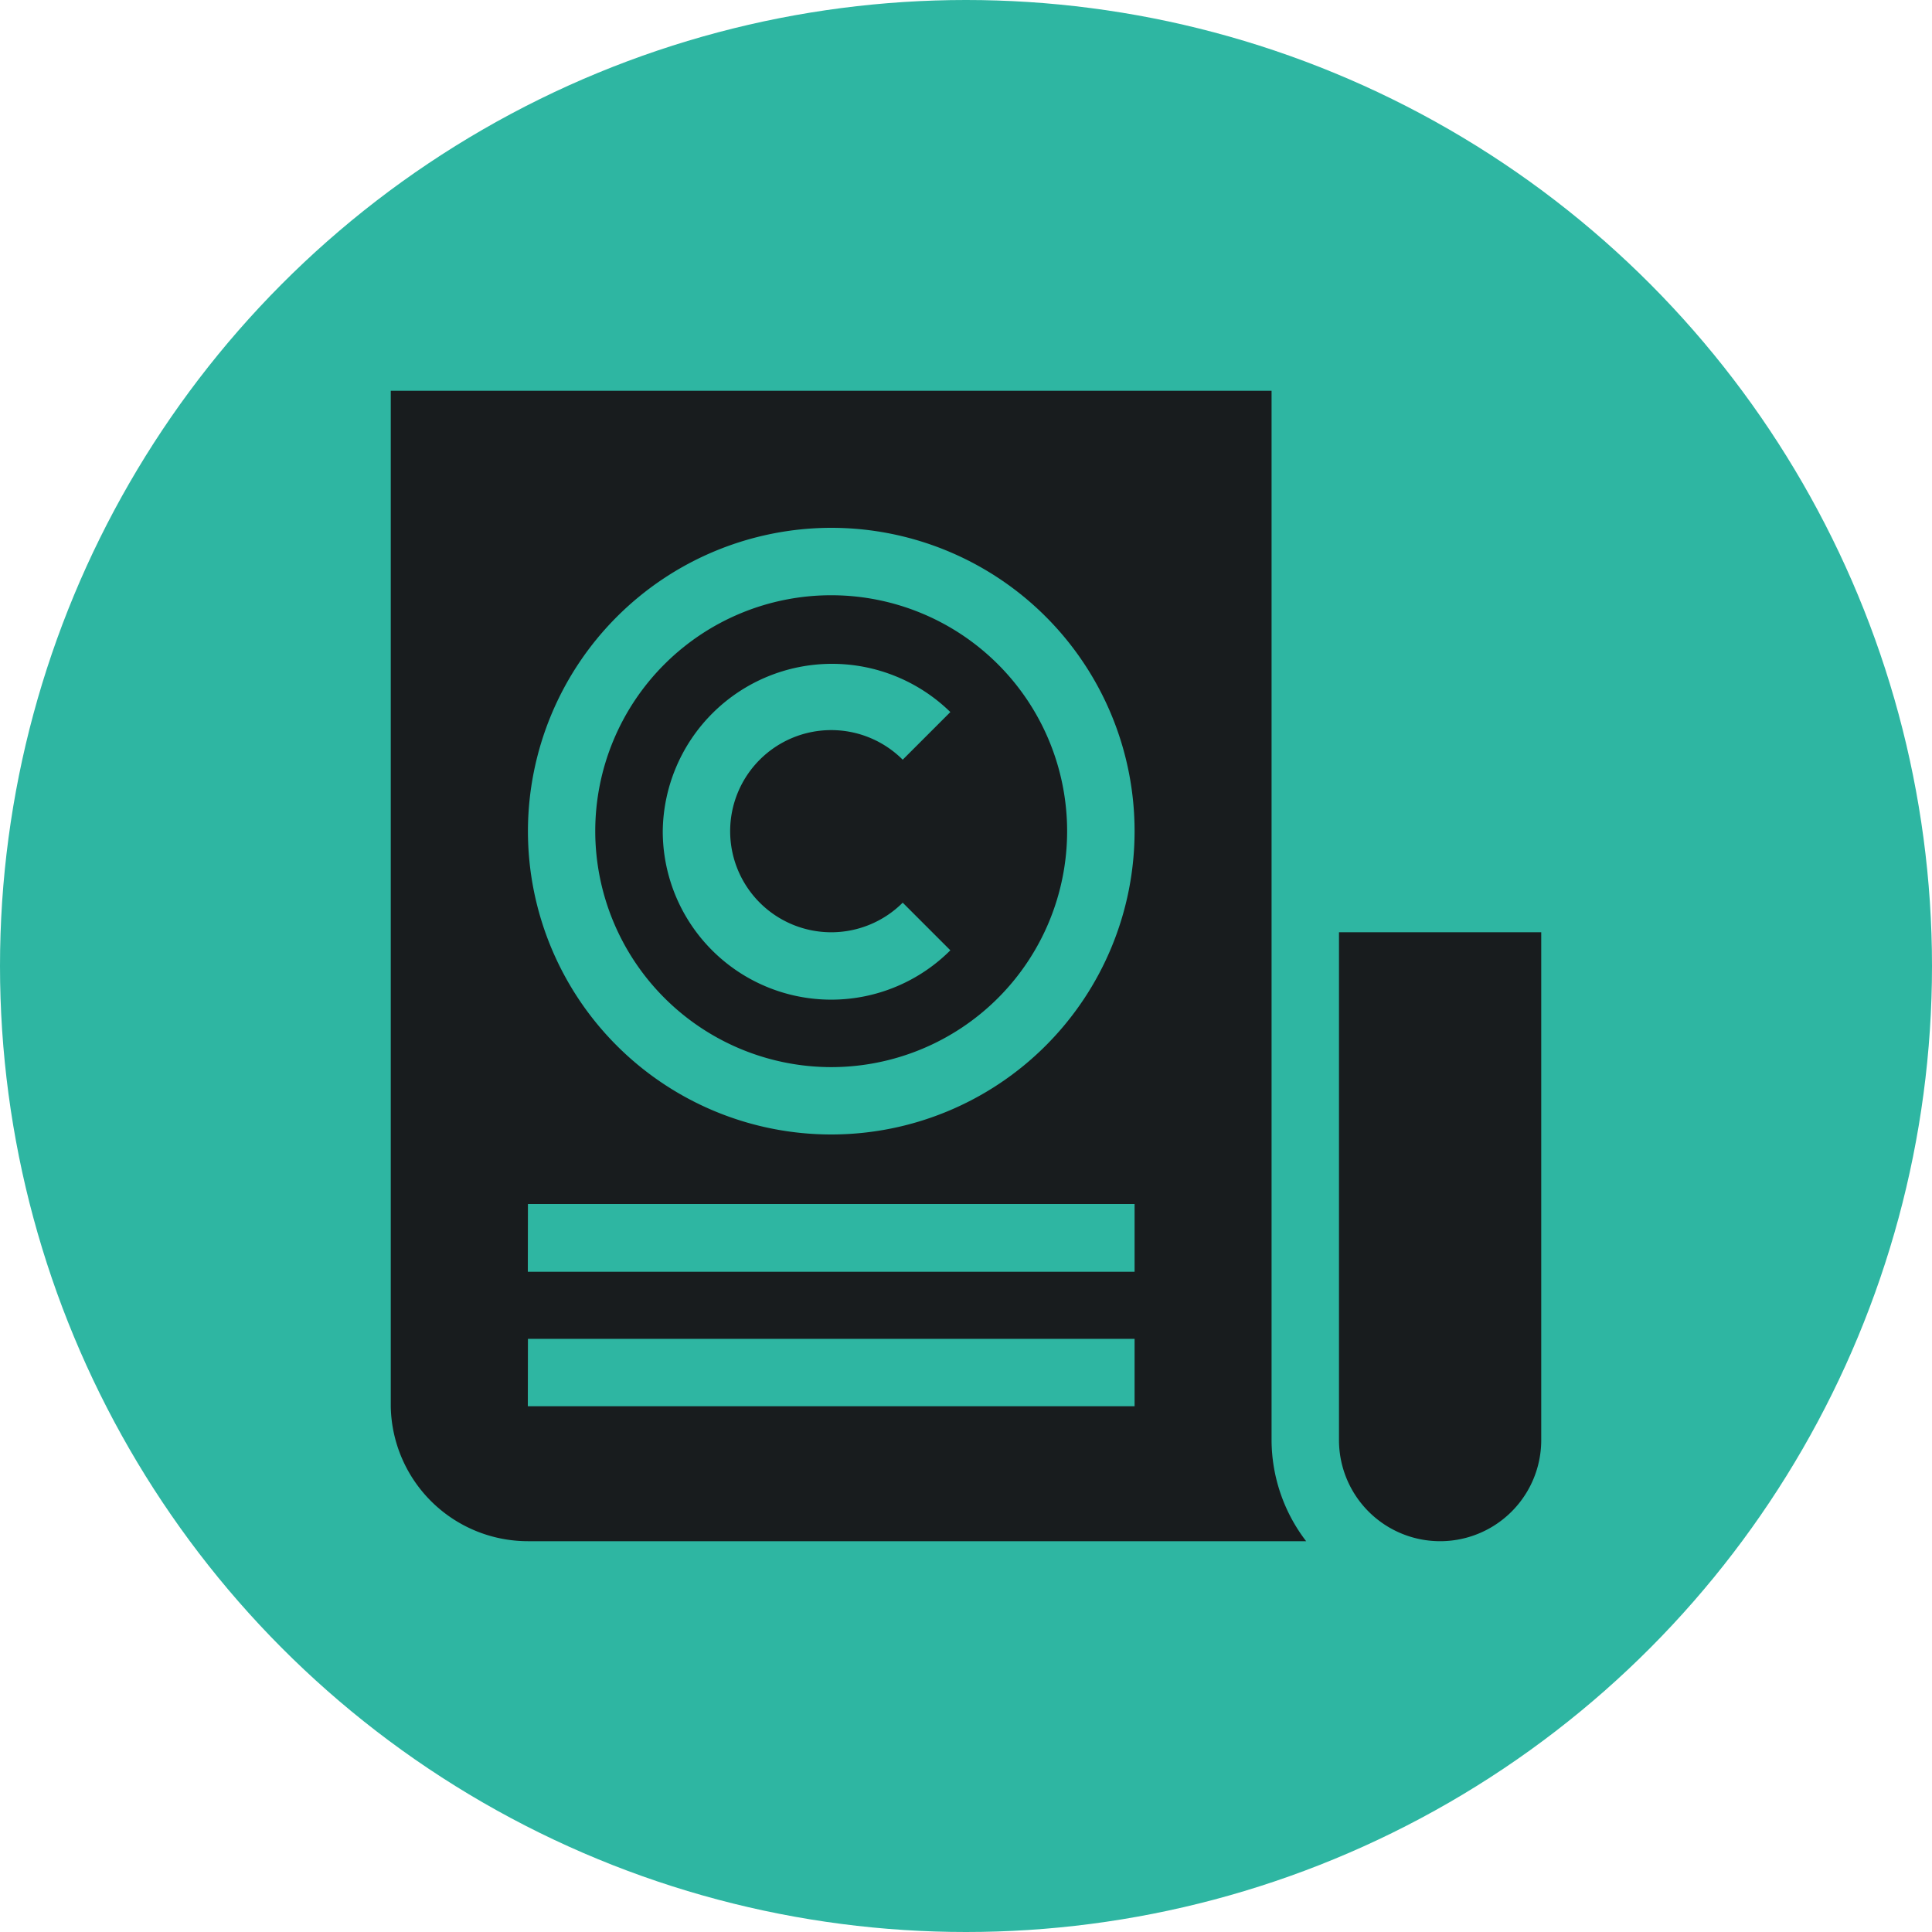
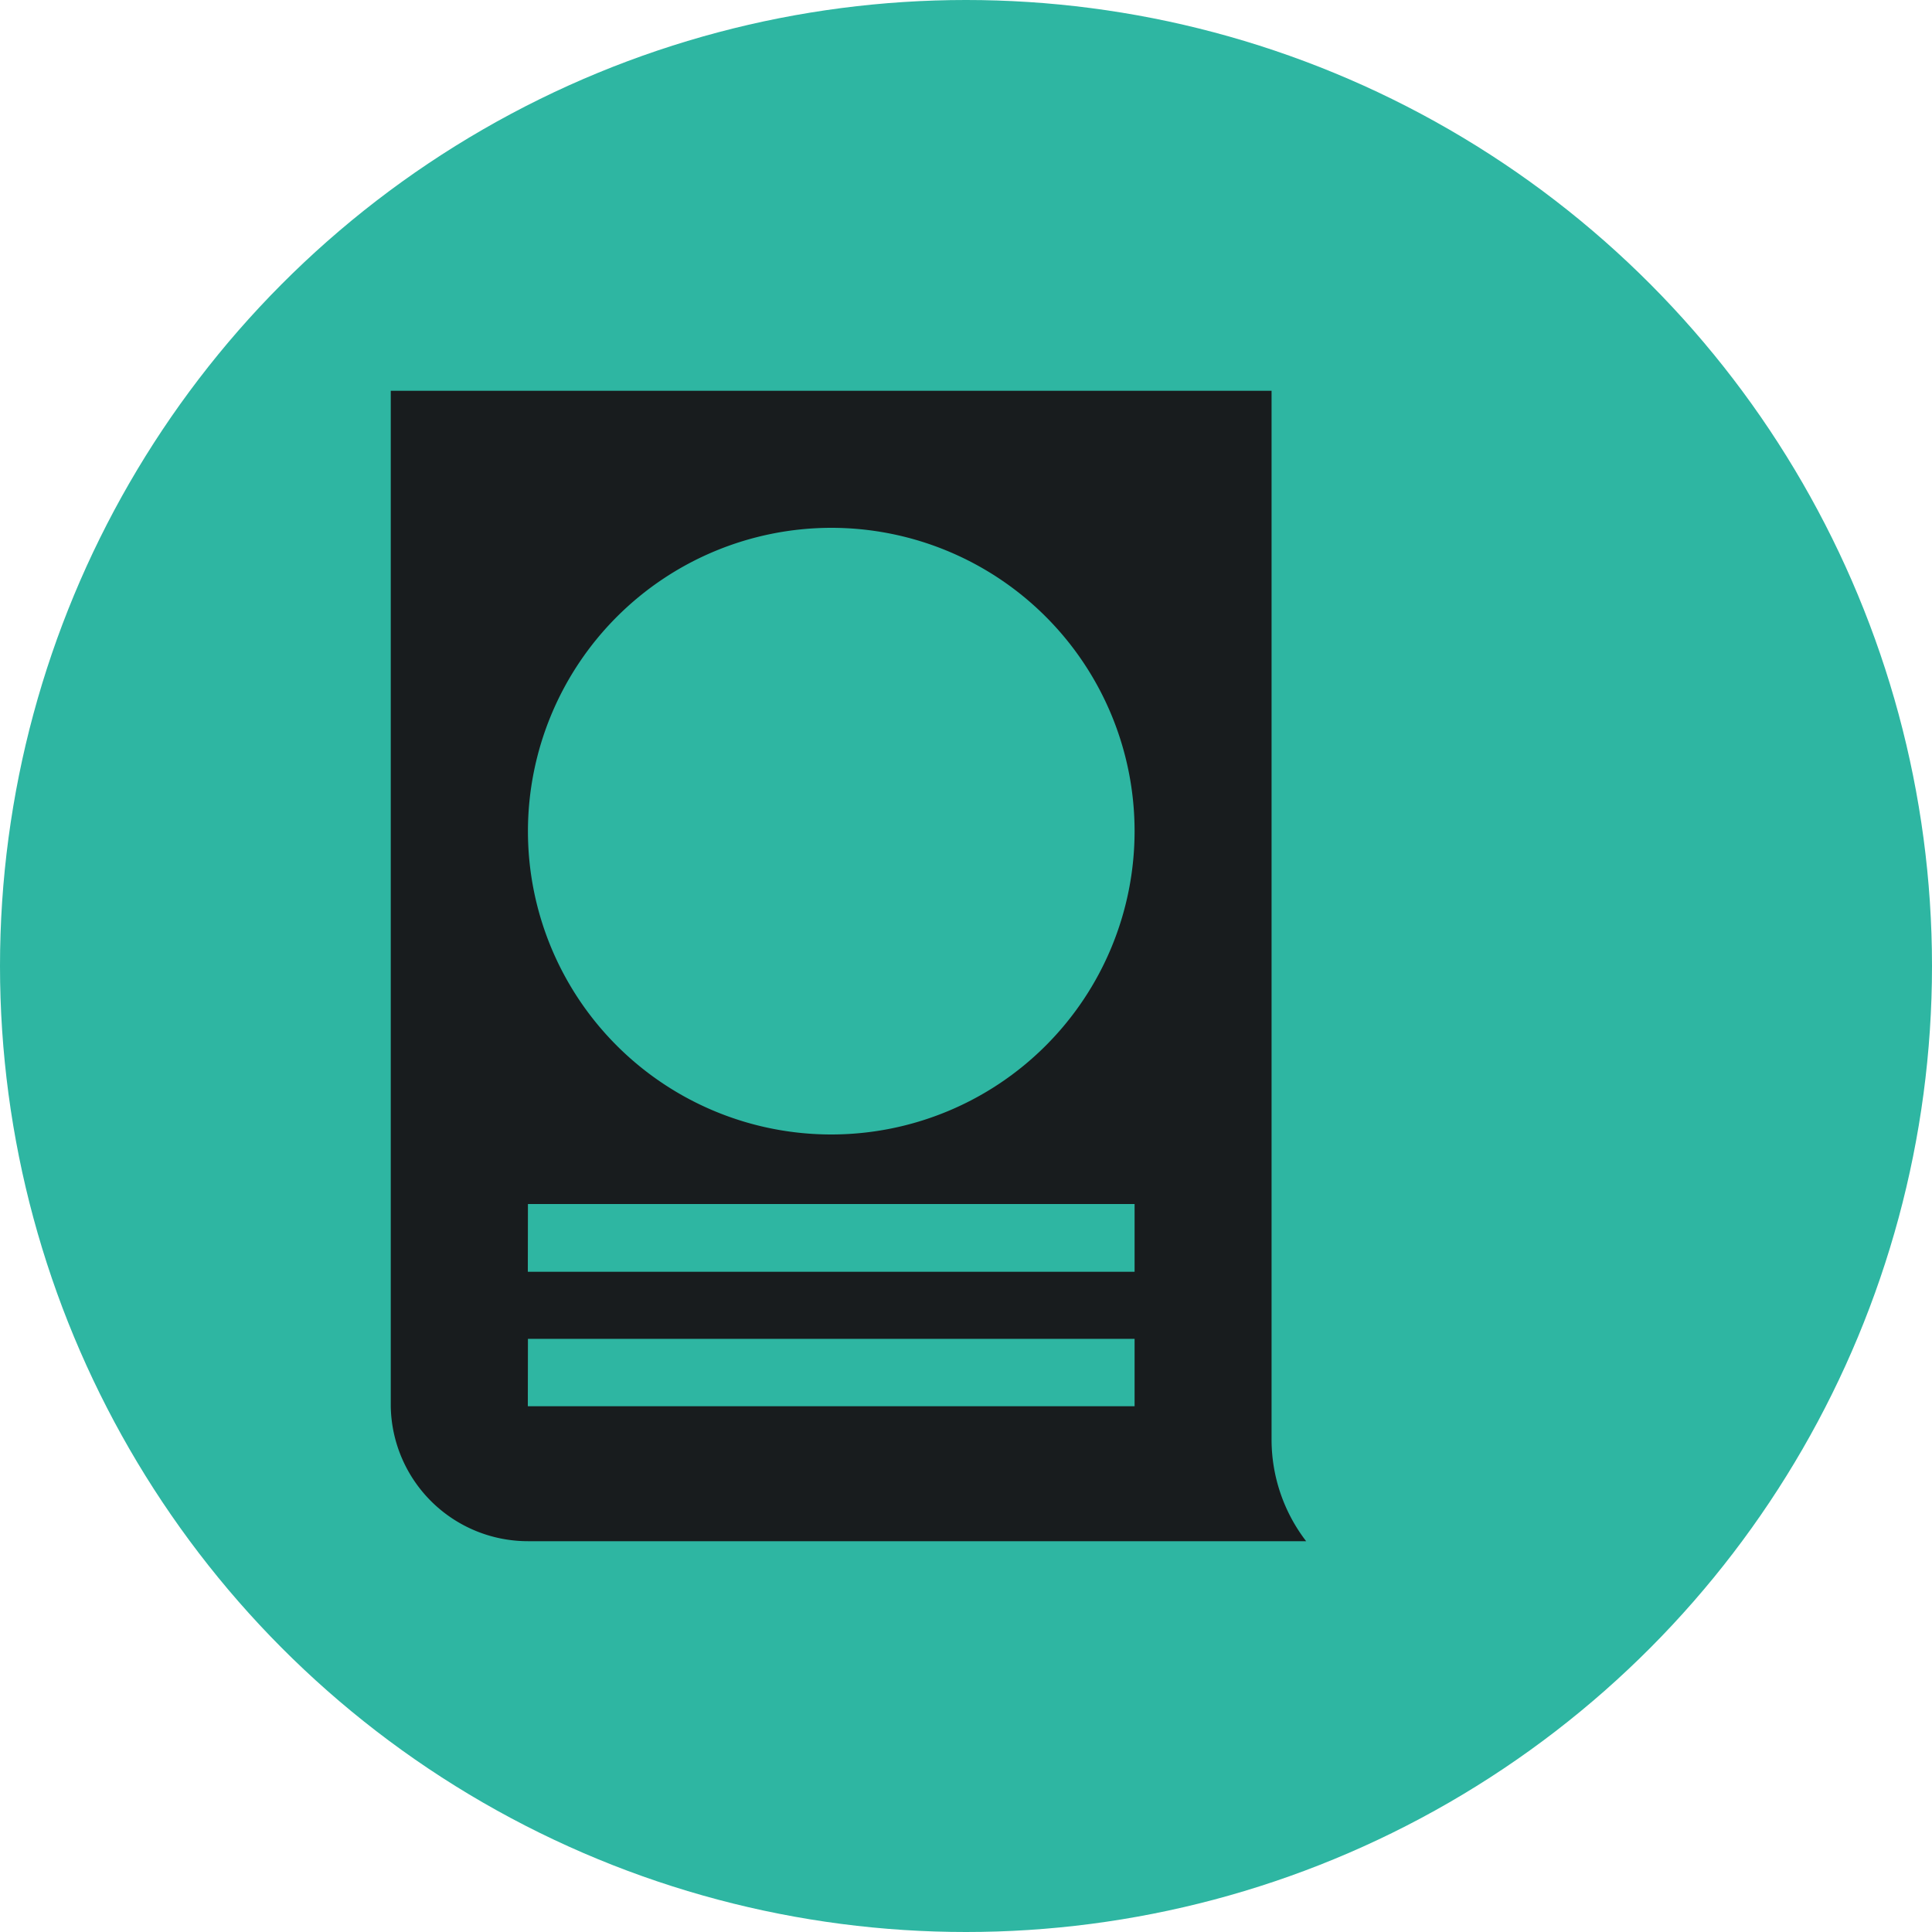
<svg xmlns="http://www.w3.org/2000/svg" width="50" height="50" viewBox="0 0 50 50">
  <g id="Group_13781" data-name="Group 13781" transform="translate(-760 -2285)">
    <circle id="Ellipse_44" data-name="Ellipse 44" cx="25" cy="25" r="25" transform="translate(760 2285)" fill="#2eb6a2" />
    <g id="Group_13773" data-name="Group 13773" transform="translate(770.113 2295.113)">
-       <path id="Path_9878" data-name="Path 9878" d="M97.106,103.212A6.106,6.106,0,1,0,91,97.106,6.113,6.113,0,0,0,97.106,103.212Zm3.084-9.189-1.233,1.233a2.616,2.616,0,1,0,0,3.7l1.233,1.233a4.36,4.36,0,0,1-7.443-3.084A4.381,4.381,0,0,1,100.189,94.022Zm0,0" transform="translate(-85.708 -85.708)" fill="#181c1e" />
      <path id="Path_9879" data-name="Path 9879" d="M3.547,29.773H23.69a4.319,4.319,0,0,1-.895-2.617V0H0V26.284a3.55,3.55,0,0,0,3.547,3.489ZM11.4,3.547a7.85,7.85,0,1,1-7.85,7.85A7.859,7.859,0,0,1,11.4,3.547Zm-7.85,17.5h15.7V22.8H3.547Zm0,3.489h15.7v1.745H3.547Zm0,0" fill="#181c1e" />
-       <path id="Path_9880" data-name="Path 9880" d="M422,254.142a2.617,2.617,0,0,0,5.234,0V241H422Zm0,0" transform="translate(-397.46 -226.986)" fill="#181c1e" />
    </g>
  </g>
</svg>